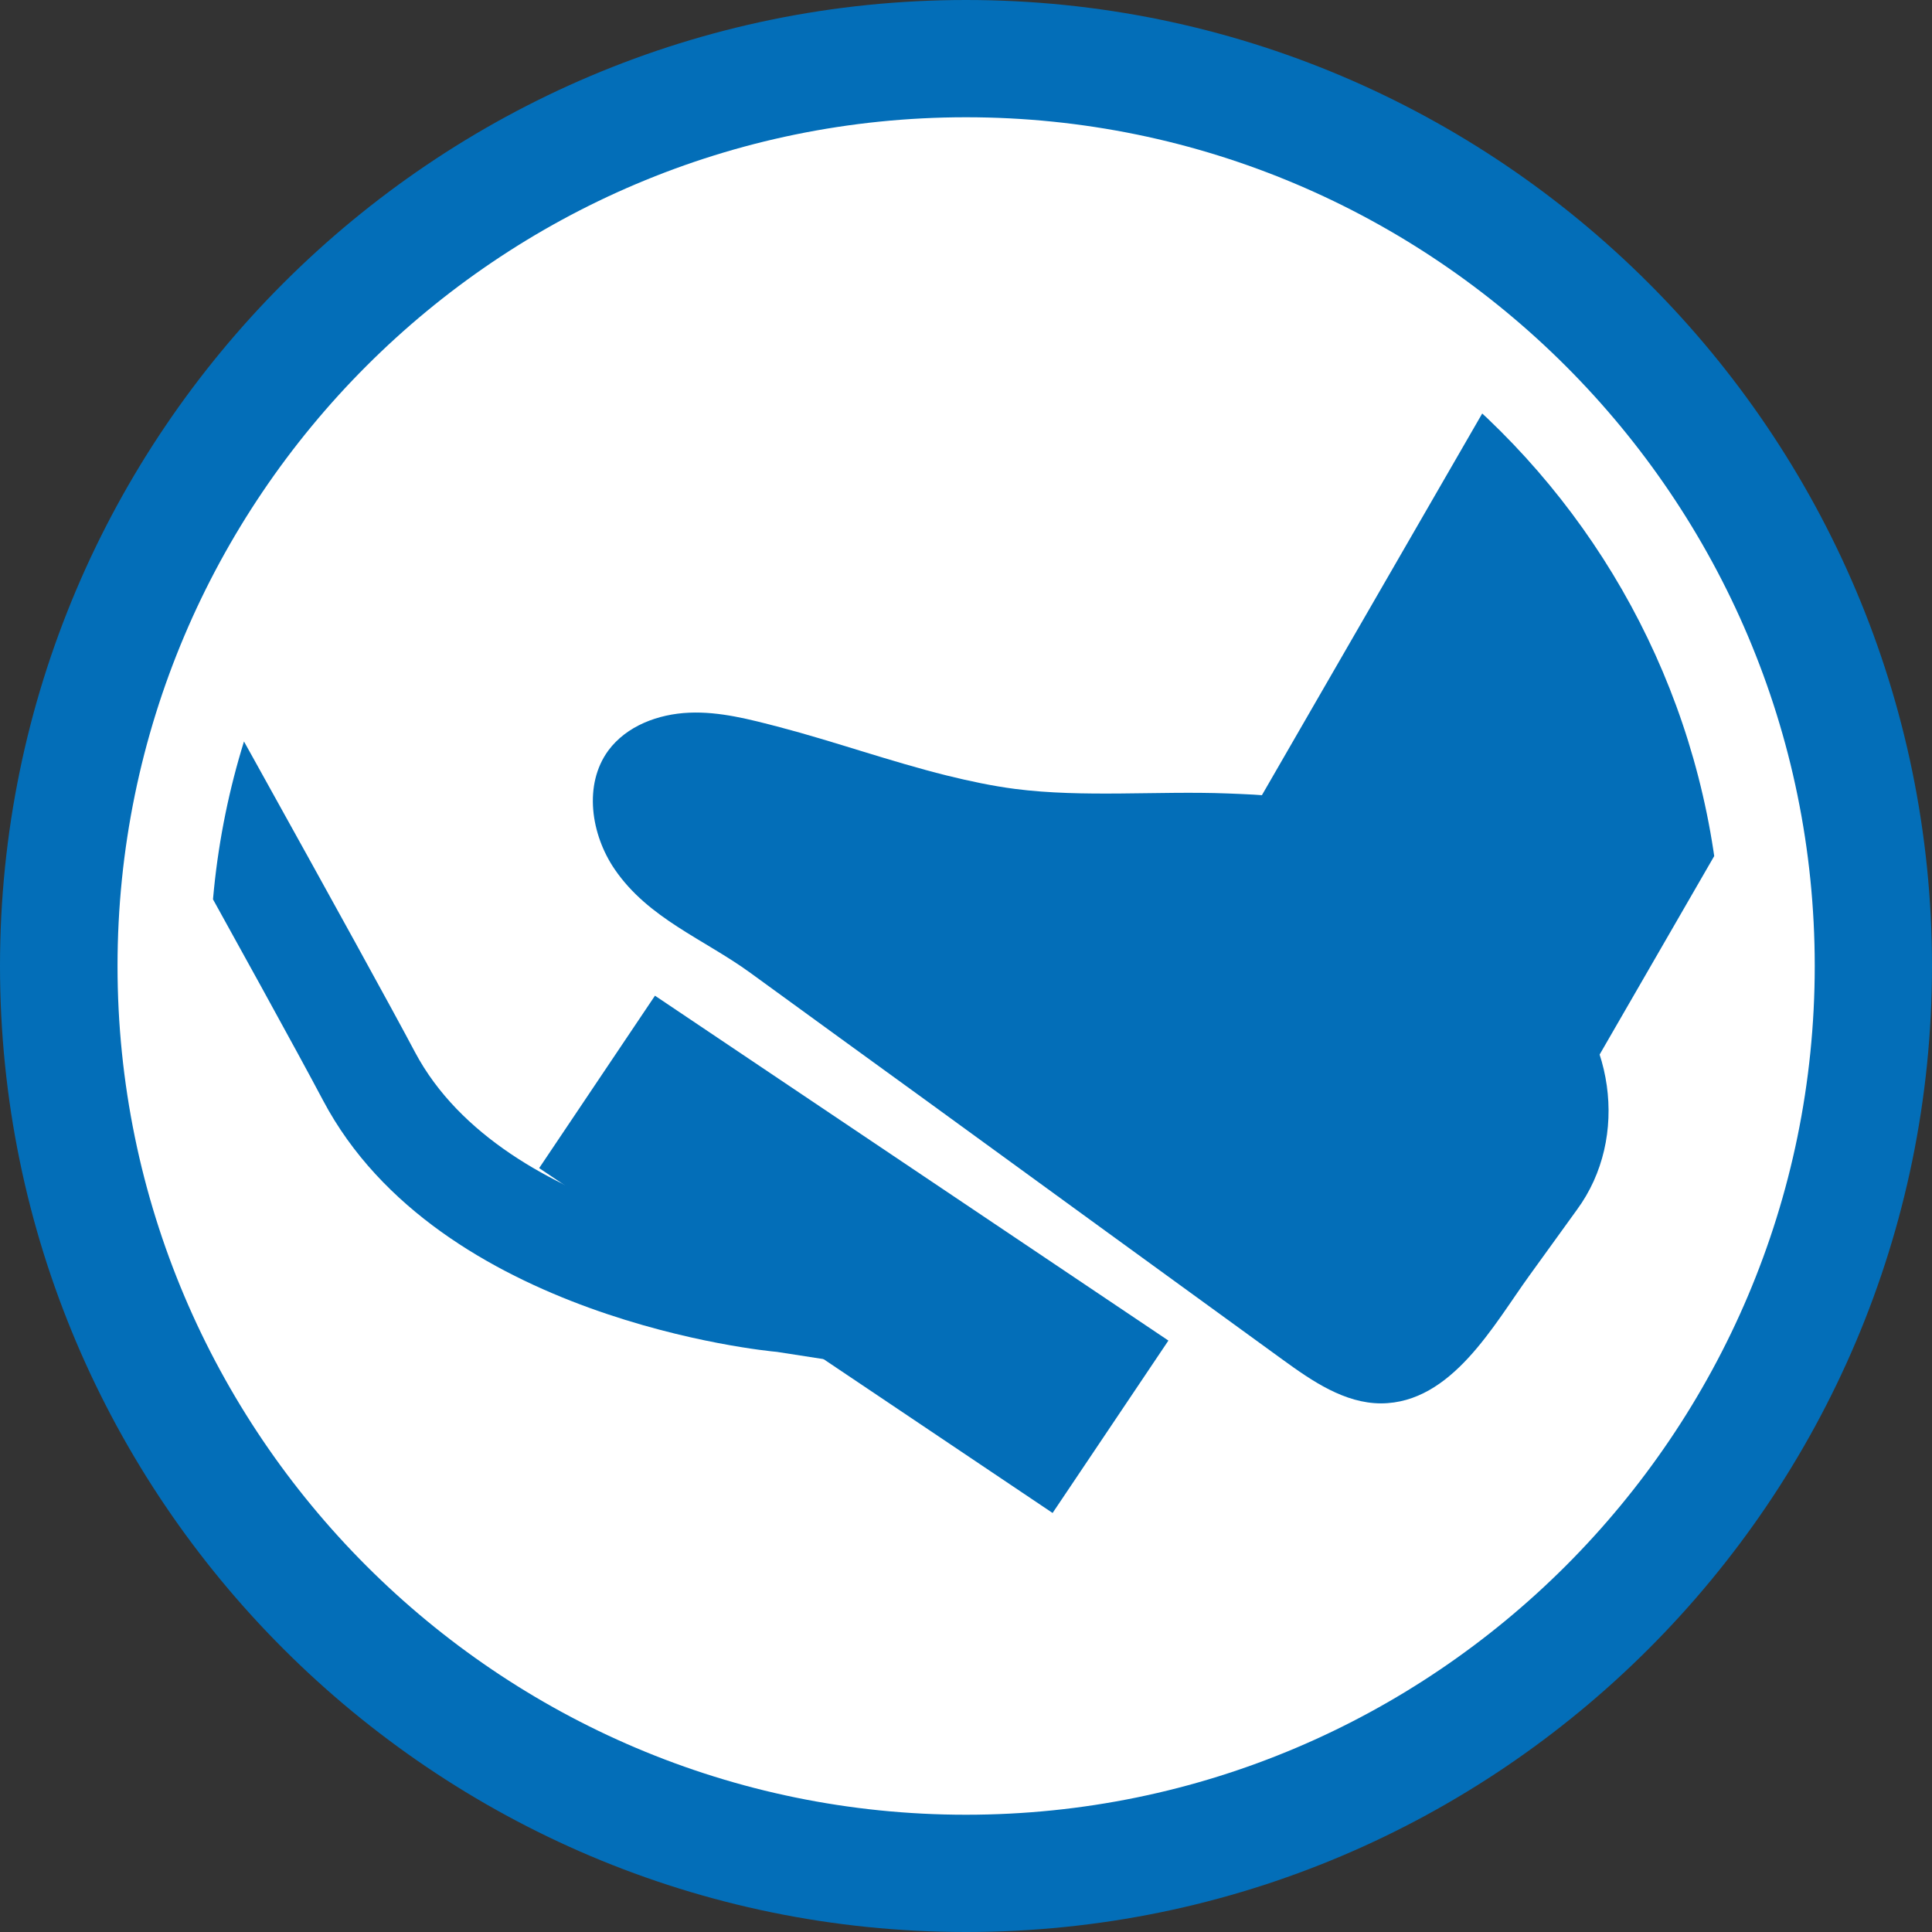
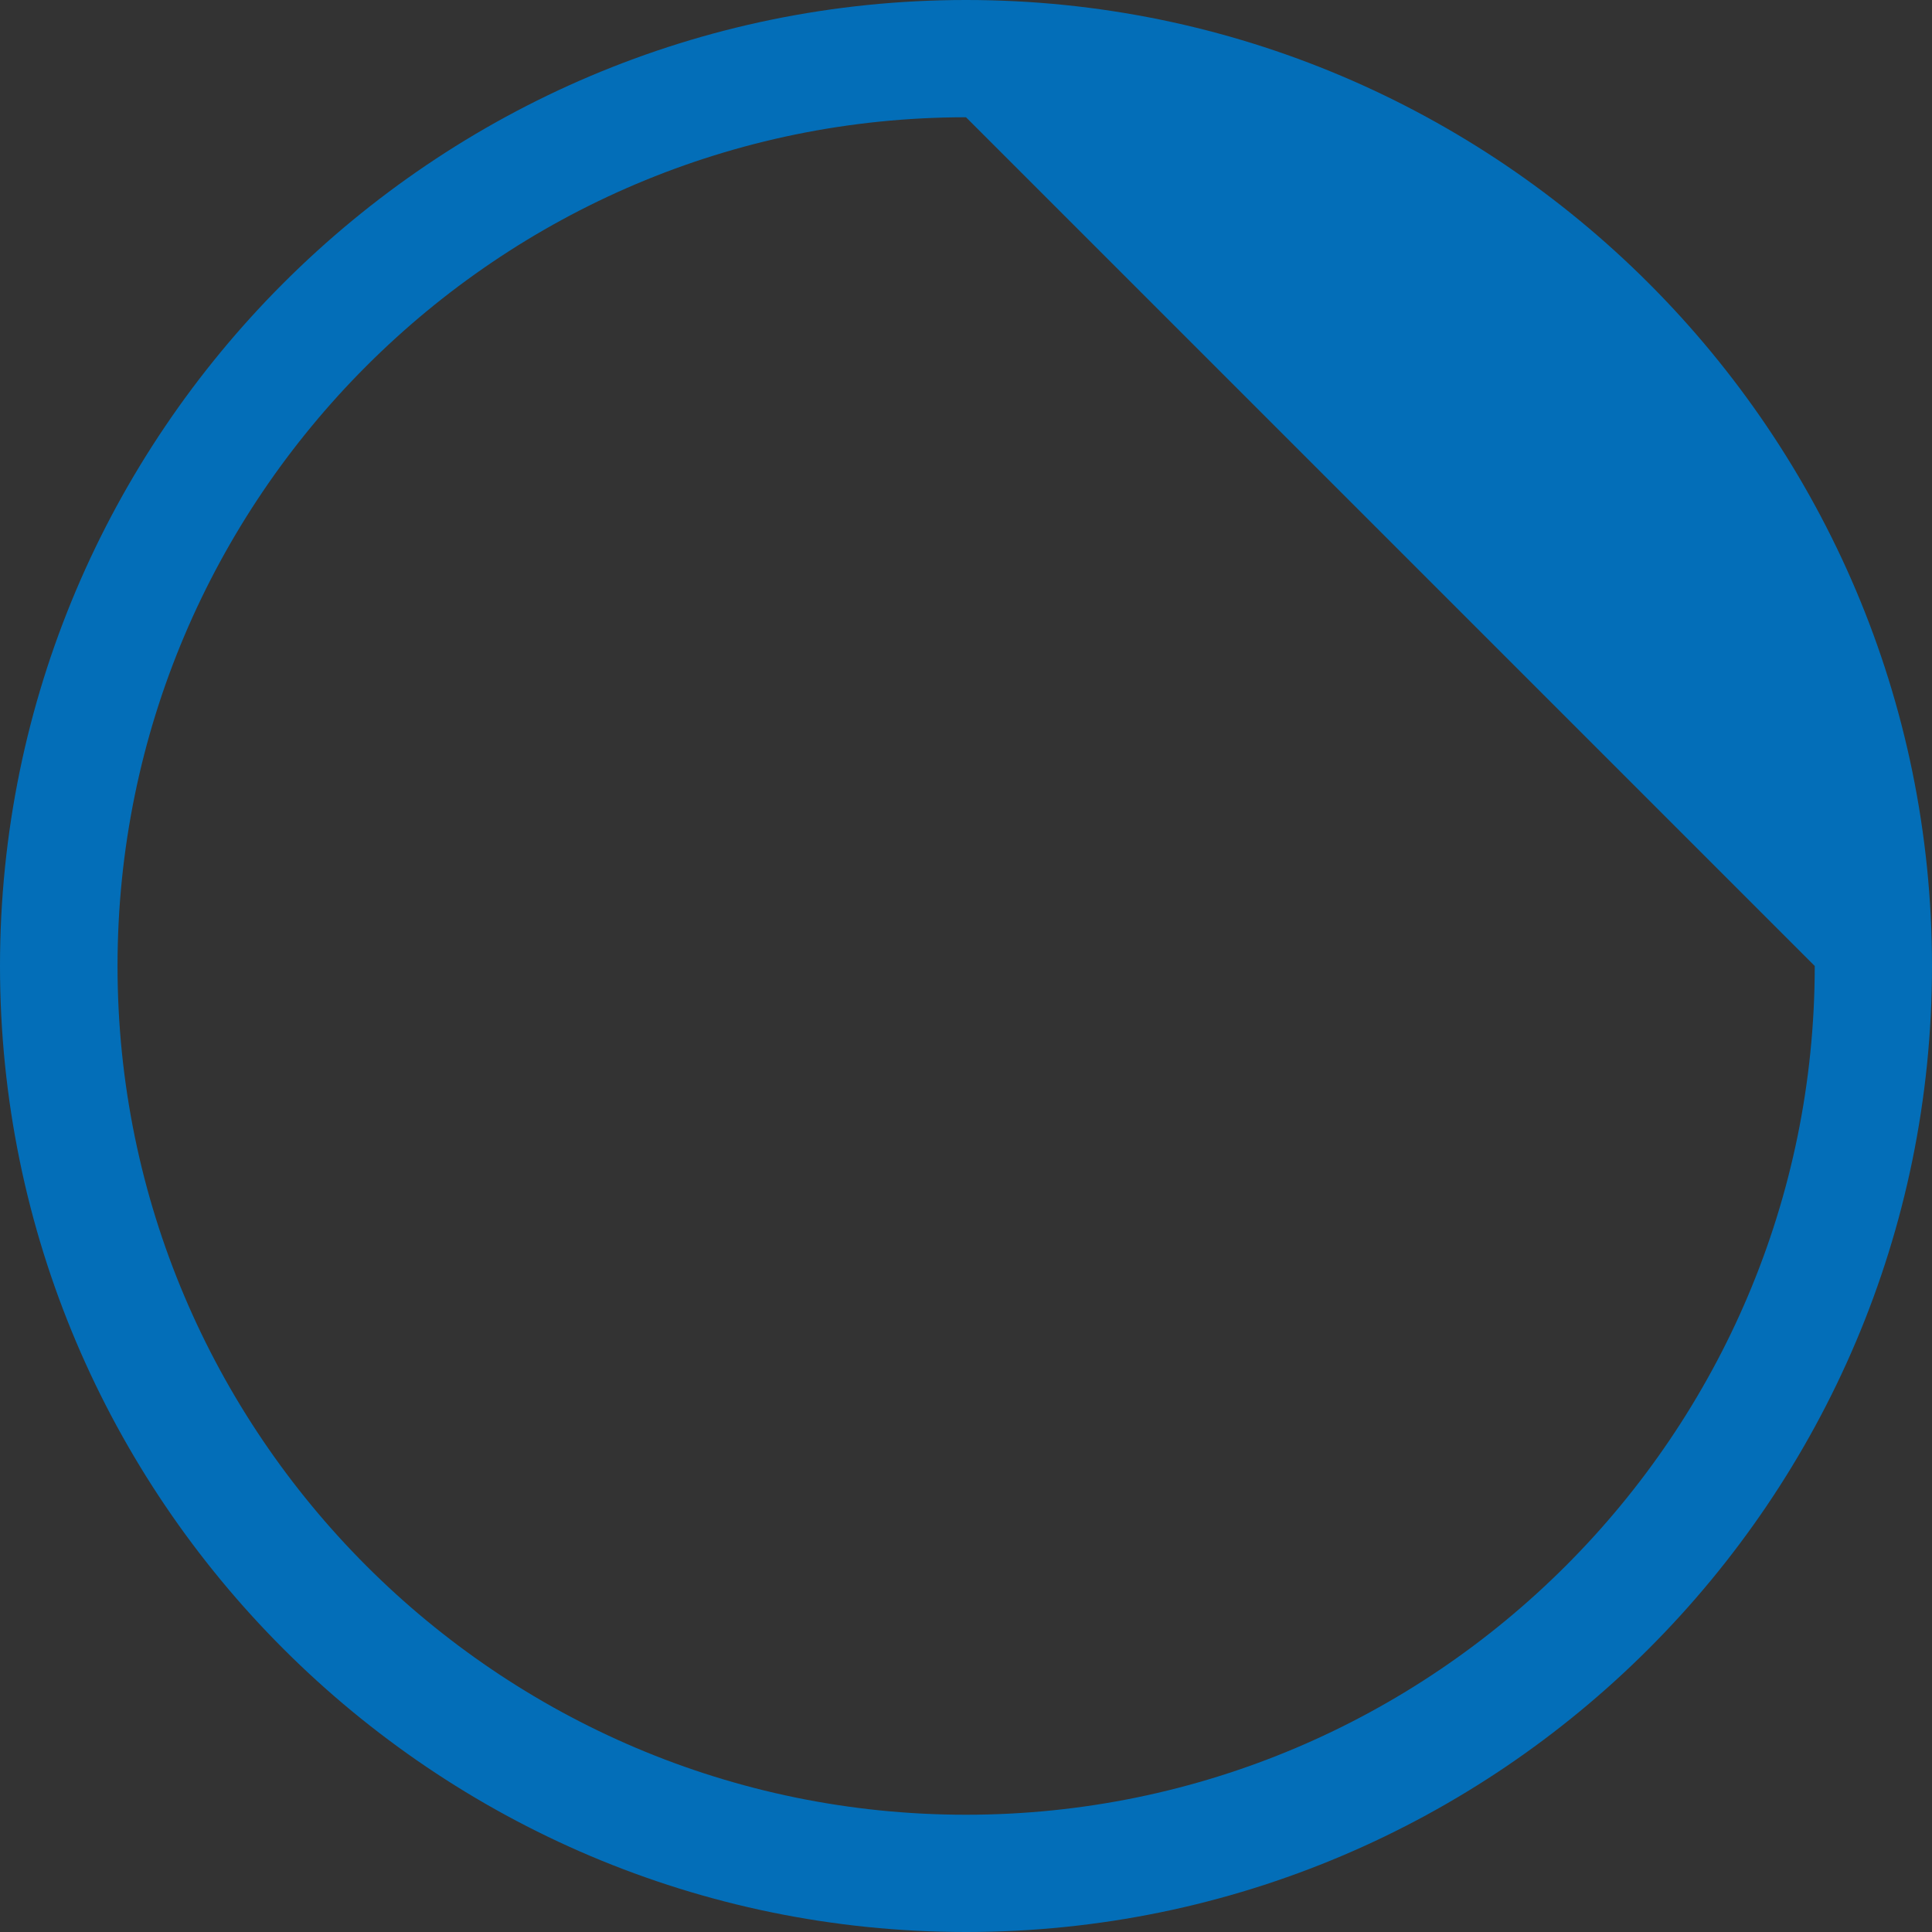
<svg xmlns="http://www.w3.org/2000/svg" id="_レイヤー_1" width="25.4mm" height="25.4mm" viewBox="0 0 72 72">
  <rect x="0" y="0" width="72" height="72" fill="#333333" stroke="none" />
  <defs>
    <style>.cls-1{fill:none;}.cls-2{fill:#036eb8;}.cls-3{fill:#fff;}.cls-4{clip-path:url(#clippath);}</style>
    <clipPath id="clippath">
-       <path class="cls-1" d="M64.18,36c0,15.56-12.62,28.18-28.18,28.18S7.83,51.56,7.83,36,20.44,7.82,36,7.82s28.18,12.61,28.18,28.18Z" />
-     </clipPath>
+       </clipPath>
  </defs>
-   <path class="cls-3" d="M69.81,36c0,18.67-15.14,33.81-33.81,33.81S2.19,54.67,2.19,36,17.33,2.19,36,2.19s33.81,15.14,33.81,33.81Z" />
-   <path class="cls-2" d="M36,72C16.15,72,0,55.85,0,36S16.15,0,36,0s36,16.15,36,36-16.15,36-36,36ZM36,4.37c-17.44,0-31.62,14.19-31.62,31.63s14.19,31.63,31.62,31.63,31.63-14.19,31.63-31.63S53.44,4.37,36,4.37Z" />
+   <path class="cls-2" d="M36,72C16.15,72,0,55.85,0,36S16.15,0,36,0s36,16.15,36,36-16.15,36-36,36ZM36,4.37c-17.44,0-31.62,14.19-31.62,31.63s14.19,31.63,31.62,31.63,31.63-14.19,31.63-31.63Z" />
  <g class="cls-4">
    <polygon class="cls-2" points="43.03 36.56 64.86 -1.26 78.21 7.09 56.38 44.9 43.03 36.56" />
-     <path class="cls-2" d="M35.28,28.9c.85.21,1.7.39,2.54.5,2.56.33,5.33.07,7.93.17,1.29.05,2.6.1,3.82.54,1.21.44,7.94,6.06,7.94,6.06,2.67,2.23,3.23,6.23,1.26,8.91l-1.77,2.45c-1.34,1.85-2.9,4.76-5.53,4.77-1.36,0-2.57-.83-3.67-1.63-4.41-3.2-8.81-6.4-13.22-9.61-2.21-1.6-4.41-3.2-6.61-4.8-1.73-1.26-3.8-2.02-5.06-3.86-.89-1.3-1.17-3.16-.24-4.43.68-.92,1.86-1.36,3.01-1.41,1.14-.05,2.27.25,3.38.54,2.02.53,4.13,1.28,6.22,1.8Z" />
-     <path class="cls-2" d="M32.3,50.9l-3.35-.52c-.39-.03-12.6-1.22-16.91-9.37-3.74-7.07-28.77-51.64-29.82-53.26l3.21-2.16c1.11,1.63,26.65,47.23,30.03,53.61,3.33,6.29,13.86,7.34,13.97,7.35l3.47.54-.6,3.82Z" />
    <rect class="cls-2" x="27.95" y="35.21" width="7.74" height="23.05" transform="translate(-24.72 47.1) rotate(-56.11)" />
  </g>
</svg>